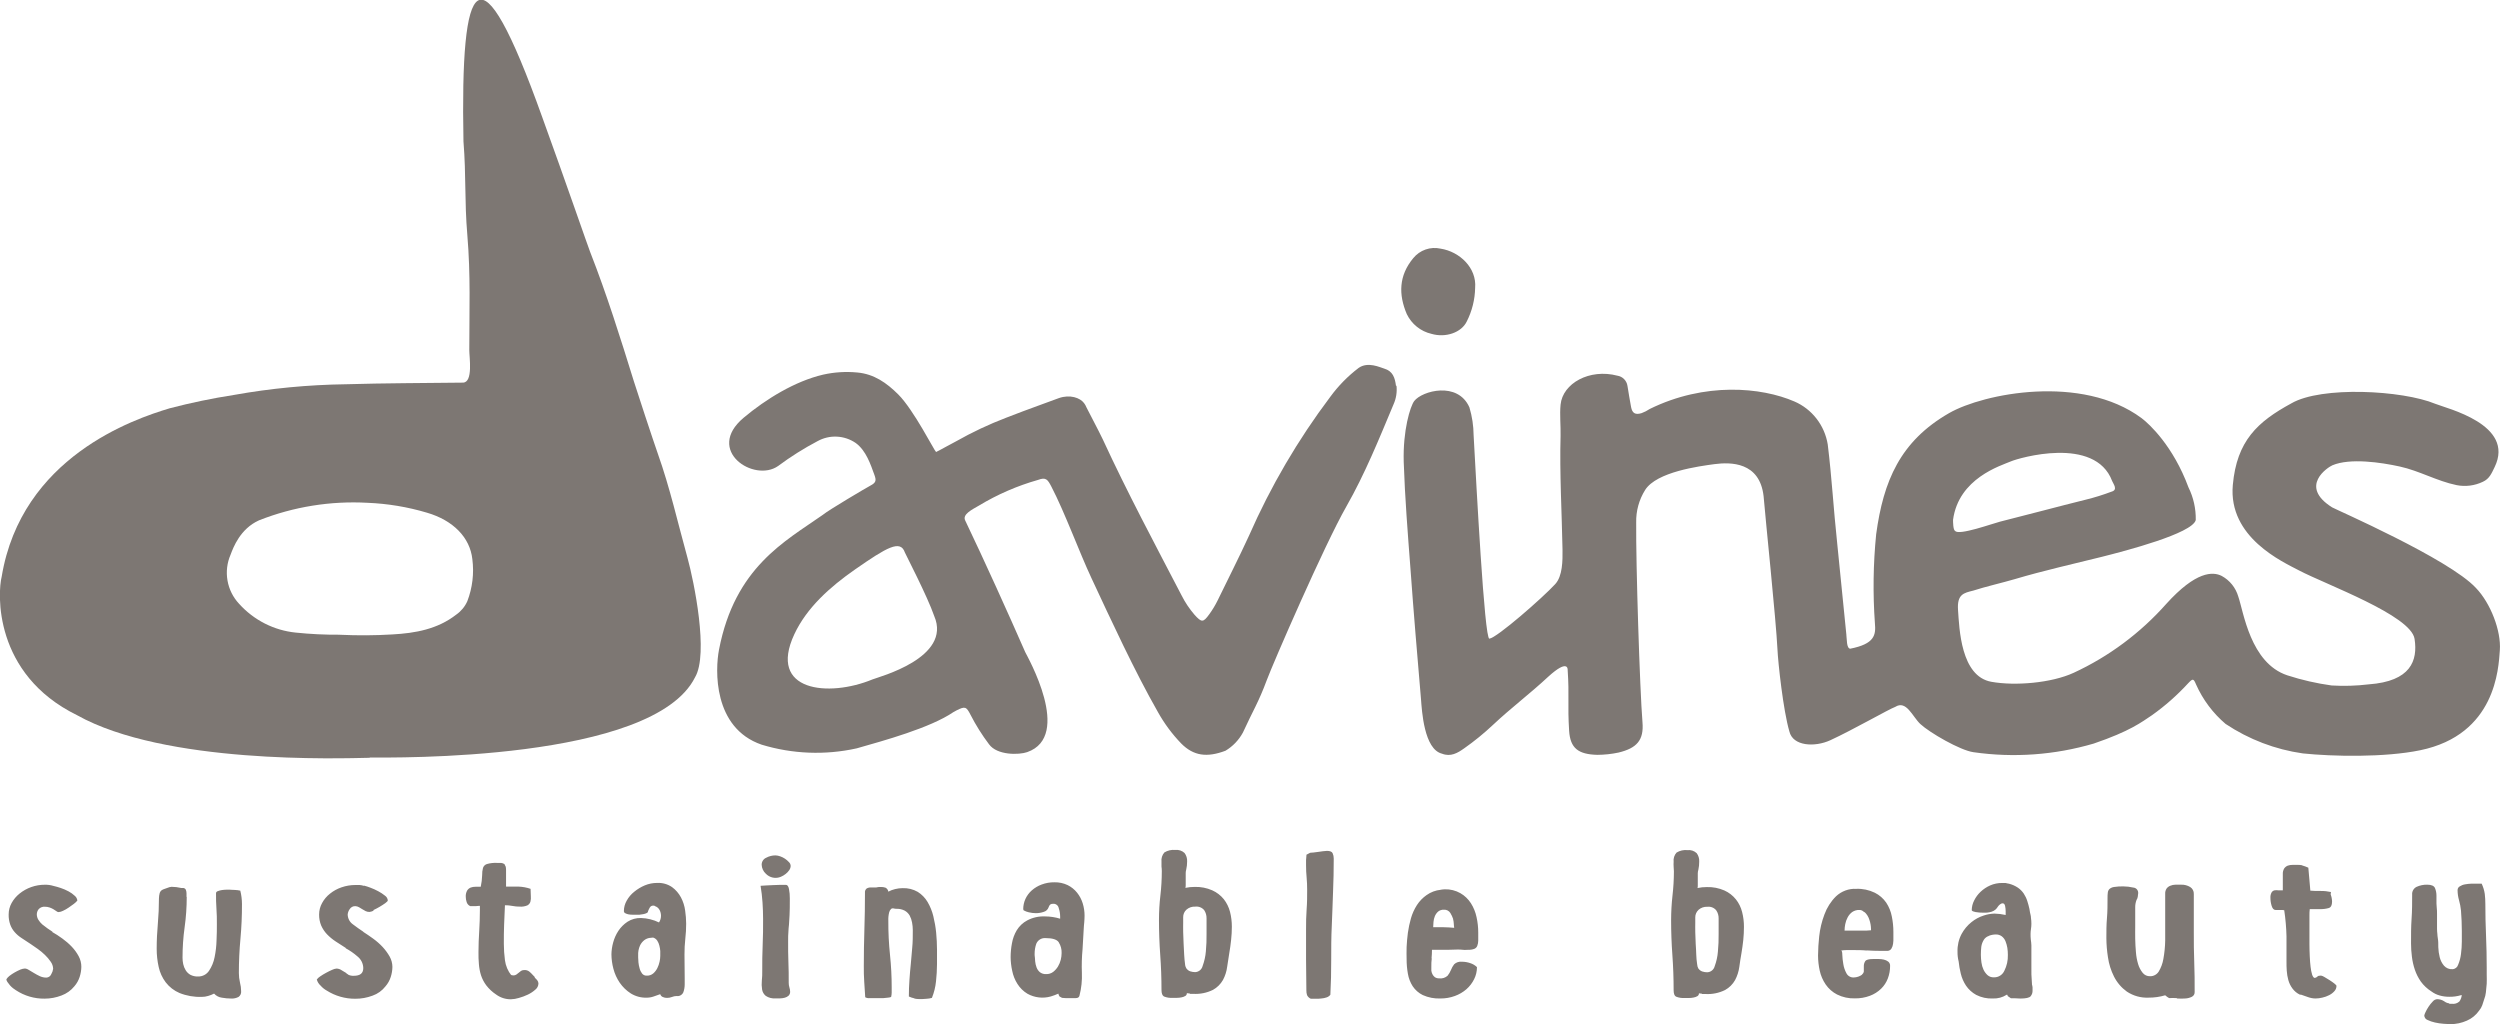
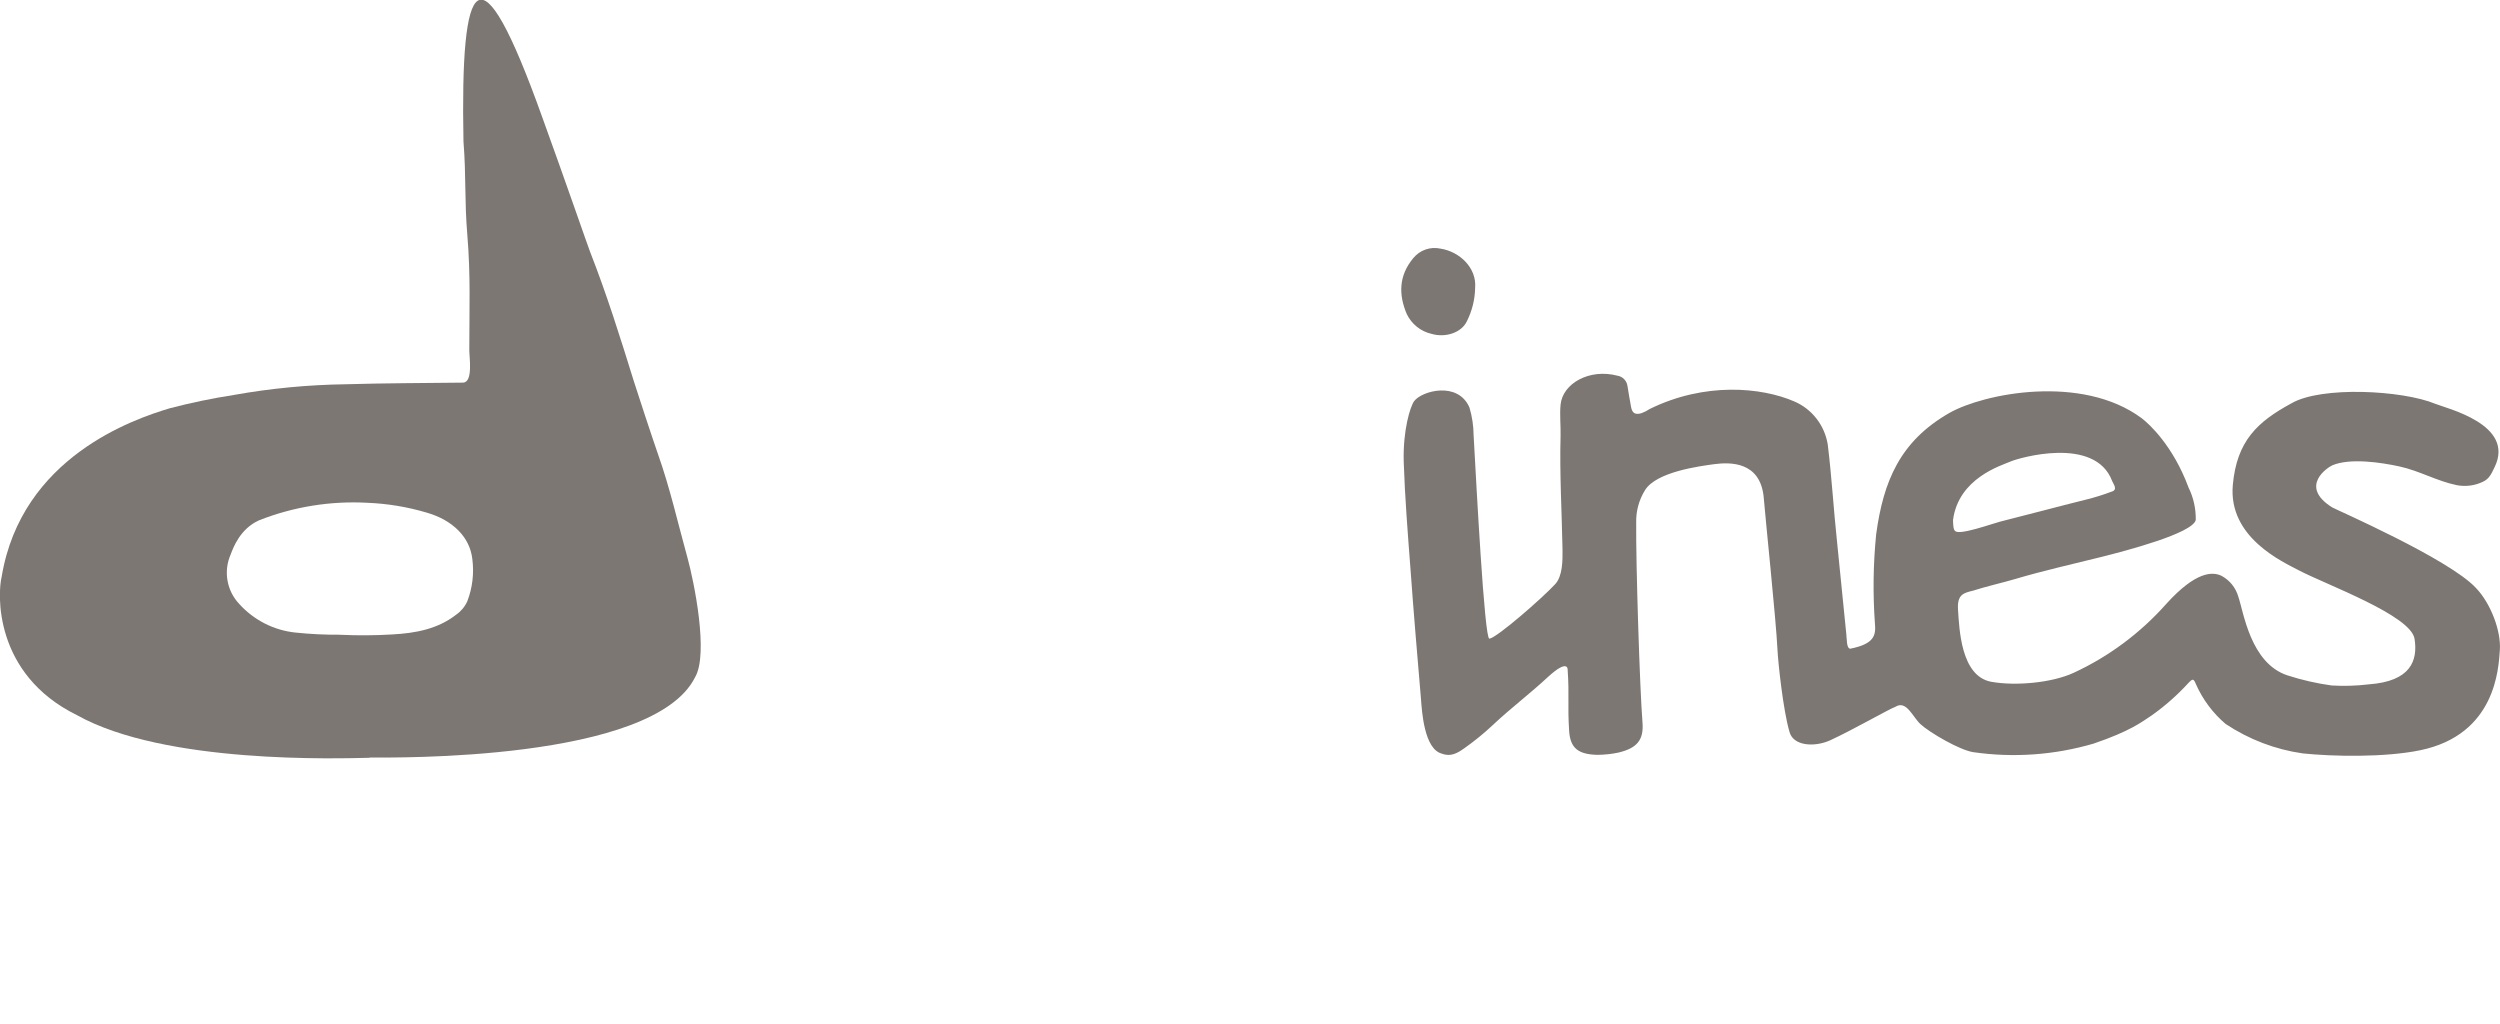
<svg xmlns="http://www.w3.org/2000/svg" width="166" height="68" viewBox="0 0 166 68" fill="none">
  <g clip-path="url(#clip0_818_19)">
    <path d="M22.594 42.149C23.743 42.203 24.894 42.196 26.042 42.127C27.59 42.043 29.058 41.774 30.293 40.812C30.615 40.588 30.871 40.279 31.032 39.917C31.372 39.029 31.486 38.069 31.363 37.124C31.206 35.692 30.094 34.553 28.354 34.044C27.07 33.661 25.744 33.44 24.407 33.386C21.953 33.25 19.498 33.645 17.207 34.546C15.945 35.109 15.488 36.357 15.31 36.831C15.076 37.37 15.005 37.967 15.106 38.547C15.207 39.127 15.474 39.664 15.875 40.091C16.852 41.177 18.191 41.858 19.634 42.004C20.615 42.106 21.601 42.153 22.587 42.145M24.543 50.317C22.51 50.359 10.945 50.752 5.115 47.488C-0.464 44.751 -0.154 39.323 0.111 38.294C1.426 30.349 8.884 27.825 11.269 27.11C12.677 26.742 14.103 26.446 15.54 26.223C17.99 25.785 20.47 25.549 22.956 25.515C25.551 25.438 28.141 25.438 30.735 25.406C31.433 25.406 31.157 23.691 31.161 23.249C31.161 20.583 31.255 18.277 31.032 15.622C30.833 13.253 30.962 11.754 30.774 9.384C30.561 -1.637 31.802 -3.971 36.004 7.779C37.573 12.107 39.03 16.333 39.18 16.715C40.289 19.543 41.192 22.429 42.088 25.317C42.242 25.82 43.375 29.26 43.678 30.119C44.487 32.393 45.01 34.734 45.652 37.05C46.081 38.606 47.067 43.414 46.154 44.967C43.364 50.582 26.011 50.299 24.553 50.299" fill="#7D7773" />
    <path d="M133.542 30.628C132.844 30.925 130.055 31.753 129.682 34.518C129.682 34.628 129.682 35.2 129.821 35.25C130.048 35.582 132.325 34.758 132.802 34.638C134.668 34.172 136.638 33.638 138.51 33.174C139.084 33.033 139.648 32.857 140.201 32.648C140.658 32.524 140.32 32.131 140.247 31.94C139.106 28.91 134.016 30.423 133.542 30.628ZM122.6 42.191C122.639 42.431 122.6 43.036 122.848 43.075C124.473 42.757 124.567 42.17 124.494 41.388C124.353 39.419 124.381 37.441 124.577 35.476C125.058 31.94 126.167 29.299 129.424 27.428C131.715 26.117 138.231 24.826 142.196 27.761C142.726 28.157 144.305 29.631 145.313 32.358C145.646 33.032 145.813 33.778 145.798 34.532C145.571 35.42 141.146 36.576 139.556 36.975C137.628 37.456 135.686 37.888 133.782 38.454C133.019 38.68 131.795 38.963 131.021 39.217C130.4 39.373 129.94 39.451 130.013 40.504C130.1 41.724 130.191 44.907 132.224 45.271C133.807 45.557 136.223 45.352 137.694 44.673C140.028 43.593 142.118 42.038 143.834 40.105C145.811 37.916 146.938 37.941 147.527 38.245C147.789 38.388 148.021 38.582 148.209 38.816C148.397 39.05 148.537 39.32 148.622 39.61C148.97 40.603 149.417 44.03 151.882 44.843C152.839 45.153 153.822 45.378 154.818 45.515C155.64 45.565 156.465 45.54 157.283 45.441C160.072 45.239 160.55 43.871 160.327 42.421C160.086 40.855 154.448 38.818 152.656 37.877C151.568 37.304 147.945 35.685 148.259 32.202C148.524 29.274 149.891 28.008 152.15 26.781C154.141 25.625 159.518 25.908 161.704 26.813C162.457 27.124 167.021 28.182 165.644 31.014C165.442 31.431 165.295 31.795 164.863 31.99C164.32 32.251 163.709 32.329 163.12 32.213C161.795 31.937 160.658 31.265 159.337 30.975C158.095 30.703 156.049 30.399 154.873 30.894C154.591 31.014 152.611 32.273 154.849 33.687C155.041 33.811 162.618 37.11 164.403 39.041C165.372 40.045 166.087 41.894 165.989 43.185C165.902 44.362 165.731 48.779 160.696 49.818C158.325 50.306 154.873 50.232 152.91 50.027C151.078 49.768 149.325 49.098 147.778 48.068C146.939 47.355 146.27 46.459 145.818 45.448C145.651 45.048 145.606 45.041 145.299 45.363C144.575 46.153 143.771 46.864 142.9 47.484C142.203 47.948 141.45 48.545 139.023 49.373C136.429 50.134 133.705 50.33 131.031 49.945C130.156 49.822 128.134 48.655 127.51 48.075C126.983 47.58 126.586 46.47 125.846 46.936C125.456 47.071 123.015 48.471 121.537 49.15C120.491 49.631 119.044 49.546 118.814 48.566C118.406 47.173 118.064 44.019 118.022 43.096C117.932 41.205 117.224 34.44 117.102 32.941C116.84 30.664 114.922 30.678 113.838 30.819C112.841 30.954 110.003 31.325 109.239 32.531C108.832 33.178 108.625 33.934 108.643 34.702C108.618 37.403 108.883 45.77 109.061 47.965C109.159 49.143 108.688 49.677 107.471 49.97C107.006 50.069 106.531 50.119 106.056 50.122C104.804 50.087 104.264 49.691 104.19 48.524C104.079 46.756 104.211 46.233 104.093 44.479C104.093 44.422 104.11 43.747 102.806 44.931C101.61 46.049 100.32 47.014 99.131 48.135C98.531 48.699 97.893 49.219 97.22 49.691C96.784 50.002 96.324 50.271 95.749 50.044C94.556 49.755 94.413 47.191 94.354 46.42C94.107 43.517 93.866 40.699 93.657 37.792C93.479 35.444 93.284 33.026 93.207 30.671C93.148 28.578 93.636 26.99 93.904 26.629C94.424 25.95 96.798 25.3 97.569 27.05C97.749 27.65 97.842 28.273 97.848 28.899C98.029 32.142 98.566 42.439 98.894 42.407C99.386 42.361 102.457 39.67 103.266 38.786C103.758 38.252 103.761 37.223 103.751 36.495C103.706 34.062 103.552 31.382 103.622 28.952C103.639 28.295 103.556 27.52 103.622 26.87C103.761 25.455 105.543 24.458 107.398 24.946C107.566 24.972 107.721 25.052 107.84 25.173C107.96 25.295 108.039 25.452 108.064 25.622C108.144 26.095 108.214 26.576 108.305 27.036C108.385 27.443 108.587 27.559 109.002 27.432C109.192 27.362 109.374 27.27 109.542 27.156C113.2 25.356 116.962 25.71 119.148 26.658C119.724 26.906 120.229 27.298 120.616 27.797C121.003 28.295 121.26 28.885 121.362 29.511C121.641 31.792 121.736 33.705 121.994 36.116C122.063 36.77 122.593 42.103 122.6 42.159" fill="#7D7773" />
    <path d="M97.949 19.112C97.935 19.892 97.744 20.657 97.391 21.35C97.042 22.078 95.996 22.446 95.048 22.167C94.695 22.086 94.365 21.926 94.081 21.698C93.797 21.471 93.568 21.181 93.409 20.852C92.858 19.557 92.876 18.299 93.842 17.139C94.057 16.876 94.339 16.678 94.658 16.567C94.976 16.456 95.319 16.436 95.648 16.509C96.927 16.707 98.061 17.793 97.949 19.112Z" fill="#7D7773" />
-     <path d="M57.936 45.112C55.021 46.318 50.962 45.922 52.744 42.113C53.57 40.345 55.122 38.963 56.778 37.81C58.902 36.332 59.787 35.819 60.084 36.685C60.115 36.778 61.579 39.589 62.033 40.907C63.225 43.683 58.33 44.949 57.936 45.112ZM92.695 25.629C92.625 25.077 92.482 24.639 91.904 24.472C91.649 24.402 90.83 23.988 90.209 24.433C89.496 24.976 88.864 25.62 88.333 26.346C86.185 29.195 84.374 32.289 82.936 35.565C82.27 37.018 81.541 38.446 80.844 39.882C80.687 40.199 80.504 40.502 80.296 40.787C79.892 41.346 79.787 41.346 79.309 40.812C78.976 40.425 78.69 39.997 78.459 39.539C76.674 36.106 74.847 32.69 73.229 29.182C72.88 28.457 72.503 27.768 72.137 27.043C72.098 26.943 72.045 26.849 71.98 26.764C71.715 26.41 71.046 26.177 70.307 26.435C69.752 26.651 68.33 27.142 66.82 27.733C65.669 28.172 64.553 28.698 63.48 29.306C63.131 29.479 62.549 29.822 62.155 30.013C62.054 29.96 60.676 27.22 59.641 26.187C58.87 25.42 58.033 24.833 56.928 24.734C56.169 24.661 55.403 24.708 54.658 24.875C52.8 25.307 50.858 26.495 49.376 27.74C46.792 29.914 50.073 32.068 51.67 30.94C52.499 30.323 53.373 29.773 54.285 29.292C54.678 29.075 55.121 28.971 55.567 28.993C56.014 29.014 56.446 29.159 56.816 29.412C57.514 29.918 57.814 30.858 58.061 31.534C58.19 31.887 58.183 32.043 57.8 32.241C57.552 32.372 55.035 33.853 54.62 34.196C52.137 35.94 48.794 37.658 47.741 43.146C47.489 44.447 47.329 48.333 50.575 49.447C52.623 50.07 54.794 50.154 56.883 49.691C58.661 49.185 61.764 48.337 63.309 47.283C63.379 47.24 63.448 47.202 63.522 47.166C64.079 46.887 64.163 46.915 64.442 47.46C64.795 48.149 65.207 48.806 65.673 49.422C66.217 50.165 67.667 50.129 68.204 49.942C71.248 48.881 68.204 43.577 68.075 43.301C66.98 40.798 65.342 37.177 64.086 34.553C63.895 34.154 64.526 33.846 65.003 33.57C66.231 32.829 67.55 32.256 68.926 31.866C69.453 31.665 69.567 31.841 69.812 32.312C70.704 34.026 71.653 36.636 72.472 38.386C73.783 41.194 75.338 44.567 76.883 47.276C77.306 48.036 77.825 48.737 78.427 49.362C79.254 50.2 80.146 50.31 81.37 49.85C81.856 49.561 82.255 49.144 82.528 48.644C83.173 47.23 83.574 46.622 84.114 45.161C84.505 44.1 87.95 36.162 89.393 33.641C90.638 31.456 91.569 29.147 92.531 26.849C92.707 26.458 92.774 26.027 92.726 25.6" fill="#7D7773" />
-     <path d="M162.639 66.624C162.512 66.611 162.391 66.562 162.29 66.483C162.153 66.393 161.993 66.346 161.83 66.345C161.772 66.349 161.716 66.364 161.665 66.391C161.614 66.418 161.569 66.455 161.533 66.501C161.428 66.609 161.333 66.727 161.251 66.854C161.172 66.972 161.104 67.096 161.045 67.226C161.013 67.29 160.989 67.357 160.972 67.427C160.974 67.493 160.996 67.556 161.034 67.609C161.072 67.662 161.124 67.702 161.185 67.724C161.343 67.8 161.509 67.857 161.68 67.894C161.868 67.936 162.059 67.965 162.252 67.979C162.444 67.996 162.6 68.004 162.691 68.004C163.074 68.007 163.453 67.927 163.803 67.77C164.13 67.628 164.411 67.396 164.616 67.102C164.704 66.997 164.774 66.877 164.821 66.748C164.856 66.628 164.902 66.497 164.95 66.352C165.007 66.207 165.045 66.055 165.062 65.9C165.086 65.712 165.104 65.518 165.118 65.316C165.132 65.115 165.118 64.917 165.118 64.719V64.255C165.118 63.548 165.103 62.841 165.073 62.134C165.042 61.427 165.027 60.719 165.027 60.012C165.027 59.794 165.014 59.575 164.989 59.358C164.955 59.121 164.885 58.891 164.783 58.676H164.434H164.086C163.948 58.682 163.81 58.697 163.674 58.722C163.55 58.742 163.432 58.788 163.326 58.856C163.282 58.881 163.246 58.916 163.221 58.96C163.196 59.004 163.183 59.053 163.183 59.103C163.184 59.327 163.215 59.55 163.277 59.765C163.341 59.99 163.385 60.221 163.409 60.454C163.444 60.91 163.465 61.363 163.465 61.805V62.512C163.464 62.792 163.446 63.072 163.409 63.35C163.38 63.594 163.316 63.832 163.221 64.057C163.197 64.14 163.148 64.213 163.081 64.266C163.014 64.319 162.933 64.35 162.848 64.354C162.742 64.362 162.636 64.345 162.537 64.305C162.439 64.264 162.351 64.201 162.28 64.121C162.144 63.959 162.048 63.768 161.997 63.562C161.942 63.344 161.91 63.12 161.903 62.894C161.903 62.664 161.903 62.48 161.875 62.332C161.847 62.183 161.851 62.109 161.84 61.999C161.826 61.889 161.819 61.778 161.819 61.667C161.819 61.511 161.819 61.356 161.819 61.2C161.819 61.045 161.819 60.889 161.819 60.734C161.819 60.567 161.819 60.405 161.798 60.242C161.778 60.079 161.781 59.92 161.781 59.754V59.475C161.782 59.304 161.75 59.135 161.687 58.976C161.624 58.821 161.45 58.743 161.164 58.743C160.924 58.738 160.686 58.786 160.467 58.884C160.369 58.93 160.288 59.005 160.234 59.099C160.18 59.194 160.157 59.303 160.167 59.411C160.167 59.952 160.167 60.472 160.128 61.02C160.09 61.568 160.093 62.081 160.093 62.643C160.094 62.934 160.112 63.224 160.149 63.513C160.184 63.809 160.249 64.101 160.344 64.383C160.439 64.666 160.574 64.934 160.745 65.178C160.935 65.438 161.172 65.659 161.443 65.829C161.609 65.954 161.797 66.047 161.997 66.101C162.201 66.158 162.41 66.186 162.621 66.186C162.893 66.192 163.163 66.155 163.423 66.076H163.462C163.446 66.228 163.392 66.373 163.305 66.497C163.238 66.558 163.159 66.603 163.074 66.63C162.988 66.656 162.898 66.664 162.81 66.653H162.715H162.621L162.639 66.624ZM152.876 57.456C152.783 57.437 152.688 57.427 152.593 57.428H152.231C152.119 57.425 152.008 57.443 151.903 57.48C151.809 57.518 151.728 57.584 151.669 57.668C151.603 57.782 151.571 57.914 151.579 58.046C151.579 58.223 151.579 58.4 151.579 58.577C151.579 58.753 151.579 58.93 151.579 59.118C151.482 59.123 151.386 59.123 151.289 59.118C151.203 59.105 151.115 59.105 151.028 59.118C150.988 59.126 150.949 59.143 150.916 59.168C150.882 59.192 150.854 59.223 150.833 59.259C150.775 59.367 150.748 59.49 150.756 59.613C150.756 59.797 150.784 59.981 150.84 60.157C150.895 60.334 150.983 60.422 151.094 60.422C151.15 60.426 151.206 60.426 151.262 60.422H151.429H151.551C151.592 60.423 151.633 60.429 151.673 60.44C151.759 61.014 151.809 61.593 151.823 62.173C151.823 62.745 151.823 63.308 151.823 63.856C151.823 64.043 151.823 64.241 151.84 64.453C151.854 64.664 151.889 64.873 151.945 65.076C152.001 65.278 152.093 65.467 152.217 65.634C152.347 65.813 152.52 65.955 152.719 66.048H152.796C152.932 66.101 153.089 66.154 153.263 66.211C153.419 66.267 153.582 66.297 153.748 66.299C153.899 66.298 154.05 66.279 154.197 66.243C154.356 66.209 154.509 66.154 154.654 66.08C154.786 66.015 154.904 65.925 155.003 65.815C155.093 65.72 155.143 65.593 155.142 65.461C155.142 65.433 155.097 65.38 155.003 65.306C154.909 65.231 154.804 65.161 154.686 65.083C154.567 65.005 154.452 64.934 154.337 64.871C154.269 64.826 154.193 64.795 154.114 64.779C153.988 64.779 153.911 64.8 153.88 64.842C153.832 64.891 153.77 64.923 153.702 64.934C153.629 64.934 153.57 64.849 153.524 64.715C153.475 64.548 153.441 64.376 153.423 64.202C153.399 63.997 153.378 63.76 153.368 63.495C153.357 63.23 153.347 62.965 153.347 62.689V60.794C153.347 60.652 153.347 60.511 153.368 60.366H154.065C154.254 60.37 154.443 60.346 154.626 60.295C154.776 60.249 154.849 60.108 154.849 59.867C154.846 59.703 154.814 59.54 154.755 59.386L154.776 59.231C154.555 59.181 154.329 59.157 154.103 59.16C153.871 59.167 153.638 59.16 153.406 59.139C153.378 58.881 153.357 58.623 153.34 58.368C153.322 58.113 153.298 57.866 153.273 57.615C153.135 57.551 152.992 57.499 152.845 57.459M144.557 66.299C144.74 66.312 144.924 66.312 145.107 66.299C145.26 66.291 145.41 66.251 145.547 66.183C145.605 66.152 145.653 66.105 145.685 66.047C145.716 65.99 145.73 65.923 145.725 65.857C145.725 65.196 145.725 64.535 145.697 63.877C145.669 63.219 145.669 62.558 145.669 61.897V60.437C145.669 60.26 145.669 60.083 145.669 59.906C145.669 59.729 145.669 59.553 145.669 59.362C145.673 59.27 145.654 59.178 145.611 59.096C145.569 59.015 145.506 58.947 145.428 58.898C145.247 58.789 145.039 58.735 144.829 58.743C144.706 58.743 144.581 58.743 144.455 58.743C144.336 58.743 144.217 58.767 144.107 58.814C144.01 58.851 143.926 58.914 143.863 58.997C143.794 59.102 143.761 59.226 143.769 59.351V60.953C143.769 61.48 143.769 61.982 143.769 62.452C143.762 62.864 143.721 63.274 143.647 63.679C143.598 63.973 143.493 64.255 143.34 64.51C143.278 64.609 143.191 64.689 143.089 64.744C142.987 64.799 142.873 64.825 142.757 64.821C142.665 64.824 142.573 64.805 142.489 64.766C142.405 64.726 142.331 64.668 142.273 64.595C142.137 64.425 142.035 64.231 141.973 64.022C141.895 63.764 141.846 63.499 141.826 63.23C141.799 62.933 141.785 62.639 141.778 62.342C141.771 62.045 141.778 61.77 141.778 61.511C141.778 61.253 141.778 61.034 141.778 60.861C141.778 60.688 141.778 60.472 141.778 60.253C141.775 60.084 141.805 59.916 141.865 59.758C141.909 59.693 141.938 59.62 141.948 59.542C141.963 59.465 141.973 59.387 141.976 59.309C141.979 59.262 141.973 59.216 141.958 59.172C141.943 59.128 141.92 59.087 141.889 59.052C141.859 59.017 141.822 58.989 141.781 58.969C141.739 58.948 141.694 58.937 141.649 58.934C141.431 58.883 141.209 58.857 140.986 58.856C140.783 58.852 140.58 58.865 140.379 58.895C140.265 58.908 140.157 58.955 140.069 59.029C140.006 59.094 139.966 59.179 139.958 59.27C139.944 59.387 139.938 59.505 139.94 59.623C139.94 60.069 139.94 60.514 139.902 60.96C139.863 61.405 139.863 61.851 139.863 62.297C139.867 62.721 139.902 63.144 139.968 63.562C140.031 64.009 140.167 64.441 140.369 64.842C140.569 65.239 140.861 65.581 141.22 65.84C141.648 66.126 142.154 66.267 142.667 66.243C143.04 66.246 143.411 66.193 143.769 66.087C143.848 66.16 143.936 66.223 144.03 66.274C144.195 66.264 144.36 66.264 144.525 66.274M132.071 62.134C132.214 62.078 132.367 62.05 132.52 62.049C132.664 62.044 132.805 62.087 132.921 62.173C133.029 62.258 133.113 62.37 133.165 62.498C133.221 62.638 133.262 62.784 133.287 62.933C133.311 63.087 133.323 63.243 133.322 63.4C133.334 63.768 133.254 64.133 133.089 64.46C133.028 64.595 132.929 64.708 132.805 64.785C132.681 64.863 132.537 64.901 132.391 64.895C132.237 64.903 132.086 64.85 131.969 64.747C131.861 64.647 131.772 64.527 131.708 64.393C131.637 64.242 131.59 64.079 131.568 63.912C131.544 63.747 131.532 63.581 131.53 63.414V63.368C131.53 63.199 131.54 63.03 131.558 62.862C131.582 62.693 131.643 62.531 131.736 62.388C131.812 62.274 131.924 62.19 132.053 62.148M131.147 60.557C131.335 60.59 131.527 60.605 131.718 60.603C131.895 60.611 132.072 60.59 132.241 60.539C132.337 60.509 132.426 60.459 132.503 60.394C132.565 60.338 132.617 60.272 132.66 60.2C132.719 60.113 132.799 60.043 132.893 59.998H132.876C132.906 59.986 132.938 59.98 132.97 59.98C133.057 59.98 133.113 60.037 133.138 60.154C133.163 60.27 133.176 60.388 133.176 60.507V60.755C132.93 60.699 132.679 60.668 132.426 60.663C132.182 60.67 131.94 60.715 131.708 60.794C131.417 60.888 131.145 61.036 130.906 61.229C130.638 61.443 130.415 61.71 130.25 62.014C130.059 62.376 129.965 62.784 129.979 63.195C129.975 63.414 130.001 63.633 130.055 63.845C130.083 64.115 130.129 64.382 130.195 64.644C130.263 64.931 130.381 65.203 130.543 65.447C130.717 65.702 130.948 65.911 131.216 66.059C131.56 66.235 131.944 66.318 132.329 66.299C132.651 66.313 132.97 66.227 133.242 66.052V66.084C133.243 66.077 133.245 66.071 133.249 66.065C133.252 66.059 133.257 66.055 133.263 66.052H133.242V66.034C133.257 66.035 133.27 66.041 133.28 66.052L133.319 66.144L133.525 66.285C133.584 66.285 133.671 66.285 133.786 66.285C133.901 66.285 134.02 66.303 134.159 66.303C134.508 66.303 134.745 66.253 134.832 66.154C134.921 66.048 134.967 65.912 134.961 65.772C134.966 65.703 134.966 65.633 134.961 65.564C134.961 65.496 134.937 65.433 134.923 65.369V65.337C134.886 64.914 134.873 64.489 134.884 64.064C134.884 63.651 134.884 63.219 134.884 62.774C134.884 62.639 134.86 62.512 134.846 62.392C134.832 62.272 134.829 62.148 134.829 62.014C134.83 61.905 134.839 61.796 134.856 61.688C134.875 61.571 134.884 61.453 134.884 61.335C134.884 61.205 134.875 61.075 134.856 60.946C134.856 60.822 134.815 60.698 134.79 60.575L134.755 60.355C134.717 60.178 134.668 60.002 134.612 59.828C134.558 59.654 134.479 59.489 134.379 59.337C134.274 59.181 134.142 59.047 133.988 58.941C133.805 58.819 133.602 58.729 133.389 58.676H133.409C133.322 58.676 133.242 58.64 133.165 58.63C133.091 58.624 133.017 58.624 132.942 58.63C132.669 58.627 132.398 58.682 132.147 58.792C131.914 58.895 131.699 59.037 131.513 59.213C131.336 59.378 131.19 59.574 131.084 59.793C130.981 59.99 130.926 60.21 130.923 60.433C130.923 60.483 131.007 60.525 131.174 60.557M123.804 60.557C123.958 60.7 124.072 60.883 124.131 61.087C124.196 61.277 124.232 61.477 124.236 61.678V61.77L123.946 61.791C123.852 61.791 123.755 61.791 123.657 61.791C123.493 61.791 123.333 61.791 123.179 61.791H122.702H122.479C122.48 61.647 122.495 61.504 122.524 61.363C122.554 61.206 122.608 61.054 122.684 60.914C122.756 60.775 122.859 60.654 122.984 60.56C123.127 60.463 123.297 60.414 123.469 60.422C123.535 60.419 123.6 60.435 123.657 60.468C123.708 60.501 123.757 60.538 123.804 60.578V60.557ZM123.936 63.106C124.245 63.127 124.562 63.138 124.888 63.138H125.338C125.388 63.135 125.437 63.12 125.481 63.095C125.525 63.069 125.562 63.033 125.589 62.989C125.649 62.891 125.687 62.779 125.7 62.664C125.72 62.53 125.727 62.394 125.721 62.258C125.721 62.12 125.721 61.992 125.721 61.879C125.721 61.535 125.686 61.191 125.617 60.854C125.555 60.525 125.428 60.212 125.244 59.934C125.05 59.654 124.79 59.428 124.487 59.277C124.103 59.091 123.681 59.002 123.256 59.019C123.01 59.006 122.765 59.044 122.533 59.13C122.302 59.215 122.09 59.347 121.91 59.517C121.569 59.855 121.307 60.266 121.143 60.719C120.965 61.189 120.847 61.68 120.794 62.18C120.748 62.6 120.722 63.023 120.718 63.446C120.719 63.783 120.756 64.12 120.829 64.45C120.901 64.778 121.035 65.089 121.223 65.366C121.417 65.648 121.677 65.878 121.98 66.034C122.348 66.217 122.755 66.305 123.165 66.292C123.507 66.298 123.846 66.24 124.166 66.119C124.441 66.016 124.693 65.857 124.905 65.652C125.102 65.461 125.254 65.228 125.352 64.97C125.454 64.703 125.505 64.418 125.502 64.132C125.505 64.079 125.496 64.025 125.474 63.977C125.453 63.928 125.421 63.885 125.38 63.852C125.293 63.787 125.195 63.742 125.09 63.718C124.976 63.693 124.859 63.68 124.741 63.679H124.375C124.089 63.679 123.915 63.728 123.852 63.821C123.785 63.925 123.752 64.049 123.758 64.174V64.28C123.764 64.358 123.764 64.436 123.758 64.513C123.741 64.595 123.693 64.667 123.626 64.715H123.647C123.488 64.831 123.298 64.897 123.103 64.903C123.001 64.911 122.9 64.889 122.81 64.839C122.721 64.79 122.648 64.715 122.601 64.623C122.498 64.432 122.428 64.224 122.395 64.008C122.359 63.806 122.337 63.601 122.329 63.396C122.329 63.209 122.294 63.117 122.245 63.117C122.368 63.096 122.493 63.085 122.618 63.085H123.012C123.333 63.085 123.654 63.085 123.964 63.117M112.782 60.412C112.945 60.27 113.156 60.197 113.371 60.21C113.48 60.197 113.591 60.211 113.693 60.252C113.796 60.292 113.886 60.358 113.957 60.444C114.066 60.603 114.122 60.794 114.117 60.988C114.117 61.257 114.117 61.596 114.117 62.007C114.123 62.401 114.106 62.795 114.069 63.188C114.043 63.519 113.971 63.845 113.856 64.156C113.827 64.269 113.764 64.369 113.674 64.441C113.585 64.514 113.475 64.555 113.361 64.559C113.249 64.56 113.139 64.542 113.033 64.507C112.929 64.473 112.839 64.404 112.778 64.312V64.33C112.725 64.231 112.694 64.121 112.688 64.008C112.658 63.808 112.639 63.606 112.632 63.403C112.632 63.17 112.604 62.922 112.594 62.657C112.583 62.392 112.573 62.141 112.566 61.897C112.559 61.653 112.566 61.444 112.566 61.267V60.914C112.564 60.82 112.583 60.727 112.62 60.641C112.658 60.555 112.713 60.478 112.782 60.415M113.023 66.002H113.239C113.69 66.029 114.14 65.937 114.546 65.737C114.823 65.584 115.052 65.357 115.209 65.079C115.354 64.805 115.45 64.507 115.491 64.199C115.533 63.881 115.582 63.58 115.631 63.301C115.679 63.021 115.721 62.717 115.753 62.42C115.783 62.129 115.798 61.836 115.798 61.543C115.8 61.211 115.759 60.879 115.676 60.557C115.6 60.251 115.46 59.965 115.265 59.719C115.059 59.464 114.798 59.261 114.501 59.128C114.133 58.967 113.734 58.889 113.333 58.902C113.125 58.9 112.919 58.922 112.716 58.966C112.729 58.911 112.735 58.855 112.733 58.799V57.979C112.735 57.902 112.748 57.826 112.771 57.753C112.811 57.574 112.829 57.391 112.827 57.208C112.839 57.008 112.779 56.81 112.66 56.65C112.577 56.573 112.48 56.515 112.373 56.48C112.267 56.446 112.154 56.435 112.043 56.448C111.792 56.422 111.54 56.479 111.324 56.611C111.25 56.693 111.193 56.79 111.16 56.896C111.126 57.003 111.115 57.115 111.129 57.226C111.122 57.332 111.122 57.438 111.129 57.544C111.141 57.65 111.146 57.756 111.147 57.862C111.146 58.4 111.115 58.937 111.053 59.471C110.993 60.01 110.963 60.552 110.962 61.094C110.962 61.872 110.99 62.647 111.046 63.417C111.101 64.188 111.129 64.963 111.129 65.74C111.129 65.976 111.182 66.121 111.286 66.175C111.473 66.251 111.675 66.282 111.875 66.267H112.147C112.25 66.268 112.353 66.257 112.454 66.236C112.544 66.221 112.63 66.19 112.709 66.144C112.741 66.125 112.767 66.097 112.785 66.064C112.803 66.031 112.812 65.994 112.81 65.956L113.005 65.981M96.485 61.031C96.51 61.122 96.525 61.215 96.53 61.31C96.53 61.402 96.548 61.501 96.558 61.607C96.325 61.586 96.087 61.572 95.861 61.568H95.163C95.164 61.45 95.171 61.332 95.184 61.215C95.195 61.083 95.225 60.954 95.275 60.833C95.324 60.716 95.398 60.612 95.491 60.529C95.6 60.441 95.736 60.397 95.875 60.405C95.959 60.398 96.044 60.415 96.119 60.454C96.195 60.492 96.259 60.551 96.304 60.624C96.382 60.75 96.445 60.886 96.492 61.027L96.485 61.031ZM95.055 63.633C95.073 63.442 95.083 63.251 95.083 63.067C95.158 63.072 95.232 63.072 95.306 63.067H95.533C95.742 63.067 95.948 63.067 96.15 63.067C96.352 63.067 96.555 63.05 96.764 63.05C96.903 63.05 97.025 63.05 97.14 63.067C97.255 63.085 97.371 63.067 97.489 63.067C97.627 63.073 97.764 63.052 97.894 63.004C97.937 62.986 97.977 62.96 98.011 62.927C98.044 62.893 98.071 62.853 98.089 62.809C98.132 62.697 98.155 62.577 98.155 62.456C98.155 62.311 98.155 62.134 98.155 61.925C98.156 61.58 98.118 61.236 98.043 60.9C97.975 60.572 97.849 60.259 97.67 59.977C97.494 59.701 97.255 59.471 96.973 59.309C96.654 59.127 96.293 59.037 95.927 59.05C95.832 59.054 95.738 59.065 95.645 59.082H95.666C95.326 59.115 95 59.237 94.721 59.436C94.47 59.612 94.254 59.835 94.086 60.094C93.913 60.364 93.779 60.658 93.689 60.967C93.598 61.286 93.529 61.611 93.483 61.939C93.441 62.265 93.413 62.579 93.399 62.88C93.385 63.181 93.399 63.449 93.399 63.686C93.398 64.01 93.426 64.333 93.483 64.651C93.532 64.947 93.64 65.23 93.8 65.482C93.969 65.736 94.201 65.94 94.473 66.073C94.84 66.238 95.24 66.315 95.641 66.299C95.969 66.302 96.295 66.246 96.603 66.133C96.884 66.032 97.144 65.88 97.371 65.684C97.583 65.498 97.757 65.27 97.883 65.016C98.007 64.768 98.071 64.494 98.071 64.216C97.943 64.094 97.79 64.004 97.622 63.951C97.448 63.891 97.265 63.86 97.081 63.859C96.987 63.847 96.89 63.856 96.799 63.885C96.708 63.914 96.625 63.963 96.555 64.029C96.466 64.145 96.395 64.274 96.342 64.411C96.286 64.547 96.211 64.675 96.119 64.789C96.044 64.857 95.956 64.907 95.86 64.937C95.765 64.967 95.664 64.976 95.564 64.963C95.462 64.967 95.361 64.94 95.275 64.885C95.21 64.835 95.156 64.771 95.118 64.697C95.079 64.622 95.053 64.541 95.041 64.457C95.036 64.371 95.036 64.285 95.041 64.199C95.041 64.015 95.041 63.824 95.069 63.633M86.75 56.752C86.75 56.865 86.726 56.982 86.722 57.106C86.719 57.229 86.722 57.343 86.722 57.459C86.721 57.73 86.734 58 86.76 58.269C86.785 58.538 86.795 58.806 86.795 59.075C86.795 59.51 86.795 59.945 86.76 60.38C86.726 60.815 86.722 61.25 86.722 61.688C86.722 62.371 86.722 63.05 86.722 63.721C86.722 64.393 86.743 65.072 86.743 65.758C86.74 65.866 86.755 65.974 86.788 66.076C86.84 66.186 86.929 66.271 87.039 66.317C87.156 66.311 87.272 66.311 87.388 66.317C87.51 66.317 87.632 66.317 87.737 66.299C87.856 66.291 87.973 66.267 88.085 66.228C88.185 66.196 88.272 66.135 88.336 66.052C88.376 65.283 88.395 64.519 88.392 63.76C88.392 62.997 88.392 62.229 88.431 61.451C88.469 60.673 88.483 59.966 88.514 59.231C88.546 58.495 88.56 57.753 88.56 57.007C88.561 56.885 88.536 56.764 88.486 56.653C88.438 56.55 88.312 56.498 88.113 56.498C88.022 56.5 87.931 56.508 87.841 56.522L87.514 56.568L87.207 56.607C87.113 56.607 87.039 56.625 86.991 56.625L86.75 56.752ZM78.779 60.401C78.942 60.259 79.154 60.187 79.369 60.2C79.478 60.187 79.589 60.201 79.692 60.242C79.795 60.282 79.886 60.348 79.958 60.433C80.064 60.594 80.119 60.784 80.115 60.978C80.115 61.246 80.115 61.586 80.115 61.996C80.121 62.39 80.106 62.784 80.069 63.177C80.041 63.508 79.968 63.834 79.853 64.146C79.825 64.258 79.761 64.358 79.672 64.431C79.582 64.504 79.472 64.545 79.358 64.549C79.247 64.549 79.136 64.531 79.03 64.496C78.928 64.461 78.84 64.392 78.779 64.301V64.319C78.723 64.221 78.691 64.111 78.685 63.997C78.661 63.828 78.643 63.626 78.629 63.393C78.615 63.159 78.605 62.912 78.591 62.647C78.577 62.381 78.57 62.13 78.563 61.886C78.556 61.642 78.563 61.434 78.563 61.257V60.903C78.561 60.81 78.579 60.717 78.616 60.63C78.652 60.544 78.707 60.467 78.776 60.405M79.02 65.992H79.233C79.685 66.018 80.136 65.927 80.544 65.726C80.82 65.573 81.049 65.345 81.206 65.069C81.352 64.795 81.447 64.497 81.485 64.188C81.53 63.87 81.576 63.569 81.624 63.29C81.673 63.011 81.715 62.707 81.746 62.41C81.778 62.118 81.795 61.826 81.795 61.533C81.796 61.2 81.755 60.868 81.673 60.546C81.595 60.241 81.455 59.956 81.262 59.708C81.055 59.453 80.792 59.251 80.495 59.118C80.127 58.956 79.728 58.879 79.327 58.891C79.119 58.89 78.912 58.911 78.71 58.955C78.724 58.901 78.731 58.845 78.731 58.789V57.968C78.731 57.892 78.743 57.816 78.765 57.742C78.806 57.564 78.826 57.381 78.825 57.198C78.835 56.997 78.775 56.799 78.654 56.639C78.572 56.563 78.475 56.505 78.369 56.47C78.263 56.435 78.151 56.424 78.04 56.437C77.788 56.411 77.535 56.468 77.318 56.6C77.244 56.682 77.188 56.78 77.155 56.886C77.121 56.992 77.11 57.105 77.123 57.215C77.118 57.321 77.118 57.428 77.123 57.533C77.138 57.639 77.144 57.745 77.144 57.852C77.143 58.389 77.112 58.927 77.05 59.461C76.987 59.999 76.956 60.541 76.956 61.084C76.956 61.861 76.984 62.636 77.039 63.407C77.095 64.178 77.123 64.952 77.123 65.73C77.123 65.956 77.175 66.101 77.284 66.165C77.47 66.241 77.672 66.272 77.873 66.257H78.141C78.246 66.257 78.35 66.246 78.451 66.225C78.54 66.21 78.625 66.179 78.703 66.133C78.736 66.115 78.763 66.088 78.782 66.055C78.8 66.022 78.809 65.984 78.807 65.946L79.002 65.97M70.303 62.576C70.436 62.786 70.502 63.033 70.491 63.283C70.49 63.432 70.471 63.58 70.436 63.725C70.396 63.886 70.333 64.04 70.247 64.181C70.163 64.317 70.056 64.437 69.93 64.535C69.795 64.636 69.63 64.687 69.463 64.68C69.316 64.689 69.17 64.645 69.051 64.556C68.951 64.472 68.874 64.362 68.828 64.238C68.778 64.106 68.747 63.968 68.734 63.828C68.734 63.683 68.71 63.548 68.699 63.421V63.329C68.698 63.101 68.736 62.875 68.811 62.661C68.861 62.544 68.945 62.446 69.051 62.38C69.158 62.313 69.282 62.282 69.407 62.289C69.881 62.289 70.181 62.381 70.303 62.569M67.97 60.447C68.08 60.508 68.197 60.552 68.319 60.578C68.472 60.615 68.629 60.634 68.786 60.635C68.964 60.635 69.141 60.605 69.309 60.546C69.382 60.526 69.449 60.488 69.504 60.435C69.56 60.383 69.602 60.318 69.627 60.246C69.646 60.169 69.689 60.101 69.749 60.051C69.803 60.022 69.865 60.009 69.927 60.012C70.012 60.004 70.098 60.029 70.166 60.081C70.235 60.133 70.283 60.21 70.299 60.295C70.361 60.477 70.393 60.668 70.394 60.861V61.002C70.067 60.902 69.727 60.851 69.386 60.85C68.977 60.832 68.57 60.923 68.207 61.115C67.921 61.267 67.68 61.494 67.51 61.773C67.352 62.039 67.245 62.333 67.193 62.639C67.136 62.938 67.107 63.241 67.106 63.545C67.108 63.853 67.143 64.16 67.21 64.46C67.271 64.771 67.389 65.068 67.559 65.334C67.727 65.6 67.954 65.823 68.221 65.984C68.695 66.248 69.252 66.313 69.773 66.165C69.944 66.114 70.112 66.051 70.275 65.977C70.288 66.044 70.314 66.108 70.352 66.165L70.519 66.257C70.593 66.269 70.668 66.275 70.742 66.274H71.025H71.436C71.572 66.274 71.652 66.218 71.677 66.112C71.805 65.616 71.859 65.103 71.837 64.591C71.817 64.068 71.832 63.543 71.882 63.021L71.959 61.685C71.959 61.54 71.984 61.391 71.994 61.243C72.005 61.094 72.015 60.946 72.015 60.797C72.015 60.521 71.974 60.247 71.893 59.984C71.814 59.726 71.688 59.486 71.52 59.277C71.35 59.063 71.136 58.891 70.892 58.771C70.618 58.641 70.317 58.577 70.014 58.584C69.725 58.58 69.437 58.63 69.166 58.732C68.926 58.82 68.704 58.952 68.511 59.121C68.333 59.278 68.189 59.471 68.089 59.687C67.992 59.901 67.942 60.134 67.942 60.369L67.97 60.447ZM60.721 66.306C60.82 66.326 60.921 66.337 61.021 66.338C61.196 66.338 61.37 66.338 61.506 66.32C61.632 66.315 61.757 66.295 61.879 66.26C62.021 65.91 62.113 65.541 62.151 65.164C62.193 64.785 62.215 64.404 62.217 64.022V63.043C62.217 62.689 62.196 62.311 62.161 61.932C62.125 61.563 62.062 61.197 61.973 60.836C61.893 60.503 61.763 60.183 61.59 59.889C61.428 59.616 61.204 59.387 60.938 59.22C60.633 59.045 60.287 58.96 59.937 58.973C59.767 58.972 59.597 58.994 59.431 59.036C59.276 59.073 59.126 59.13 58.985 59.206C58.977 59.15 58.956 59.096 58.923 59.05C58.89 59.004 58.847 58.966 58.797 58.941C58.694 58.907 58.587 58.892 58.48 58.895C58.379 58.891 58.278 58.901 58.18 58.927H58.002C57.943 58.923 57.883 58.923 57.824 58.927C57.726 58.924 57.63 58.948 57.545 58.997C57.504 59.032 57.472 59.076 57.452 59.126C57.433 59.176 57.426 59.23 57.434 59.284C57.434 60.125 57.421 60.939 57.395 61.724C57.37 62.509 57.357 63.311 57.357 64.132C57.357 64.485 57.357 64.839 57.385 65.192C57.413 65.546 57.426 65.875 57.451 66.218C57.538 66.265 57.636 66.286 57.733 66.278H58.302C58.406 66.278 58.518 66.278 58.629 66.278L58.947 66.246C59.023 66.241 59.098 66.226 59.17 66.2C59.194 66.107 59.207 66.01 59.208 65.914V65.564C59.209 64.846 59.171 64.128 59.097 63.414C59.018 62.657 58.981 61.897 58.985 61.137C58.977 60.949 58.995 60.76 59.041 60.578C59.061 60.492 59.106 60.413 59.17 60.352C59.194 60.334 59.221 60.322 59.25 60.317C59.279 60.312 59.309 60.312 59.337 60.32C59.399 60.337 59.462 60.345 59.526 60.345C59.717 60.337 59.906 60.38 60.076 60.468C60.212 60.545 60.325 60.658 60.404 60.794C60.48 60.938 60.533 61.093 60.561 61.253C60.593 61.42 60.609 61.589 60.61 61.759C60.61 62.162 60.61 62.551 60.572 62.922C60.533 63.294 60.516 63.658 60.477 64.011C60.439 64.365 60.411 64.719 60.387 65.072C60.362 65.426 60.348 65.779 60.348 66.168C60.468 66.223 60.593 66.265 60.721 66.292M51.848 58.219C51.961 58.172 52.068 58.108 52.165 58.032C52.258 57.961 52.34 57.875 52.406 57.778C52.464 57.696 52.497 57.599 52.5 57.498C52.499 57.451 52.488 57.404 52.469 57.361C52.45 57.318 52.422 57.279 52.388 57.247C52.227 57.069 52.025 56.935 51.799 56.858C51.7 56.822 51.597 56.802 51.492 56.798C51.277 56.797 51.065 56.851 50.875 56.954C50.785 56.992 50.708 57.057 50.655 57.141C50.601 57.224 50.574 57.321 50.575 57.42C50.579 57.532 50.606 57.642 50.652 57.743C50.699 57.845 50.765 57.936 50.847 58.011C50.974 58.144 51.137 58.235 51.316 58.272C51.494 58.309 51.68 58.291 51.848 58.219ZM52.35 61.869C52.35 61.72 52.374 61.561 52.388 61.395C52.402 61.229 52.413 61.02 52.426 60.765C52.441 60.511 52.444 60.143 52.444 59.655C52.447 59.444 52.428 59.233 52.388 59.026C52.35 58.845 52.284 58.753 52.182 58.753C51.945 58.753 51.666 58.753 51.342 58.771C51.018 58.789 50.739 58.796 50.502 58.817C50.564 59.185 50.607 59.555 50.631 59.927C50.655 60.281 50.669 60.659 50.669 61.023C50.669 61.603 50.669 62.18 50.641 62.749C50.613 63.318 50.613 63.891 50.613 64.471C50.613 64.68 50.613 64.892 50.586 65.111C50.566 65.308 50.572 65.506 50.603 65.702C50.629 65.869 50.716 66.02 50.847 66.126C51.038 66.253 51.265 66.312 51.492 66.292H51.799C51.906 66.291 52.013 66.275 52.116 66.246C52.206 66.222 52.29 66.177 52.36 66.115C52.395 66.081 52.422 66.04 52.44 65.994C52.458 65.948 52.467 65.899 52.465 65.85C52.463 65.753 52.447 65.656 52.416 65.564C52.385 65.465 52.37 65.363 52.371 65.26C52.371 64.793 52.371 64.333 52.35 63.877C52.329 63.421 52.332 62.961 52.332 62.495C52.332 62.236 52.332 62.031 52.35 61.879M42.636 64.648C42.557 64.543 42.5 64.423 42.468 64.294C42.431 64.165 42.405 64.032 42.392 63.898C42.392 63.767 42.374 63.661 42.374 63.591V63.442C42.362 63.216 42.404 62.991 42.496 62.784C42.561 62.646 42.656 62.525 42.775 62.431C42.872 62.357 42.984 62.306 43.103 62.282C43.189 62.267 43.277 62.257 43.364 62.254C43.48 62.287 43.579 62.361 43.644 62.463C43.709 62.564 43.757 62.677 43.783 62.795C43.813 62.911 43.833 63.029 43.842 63.149C43.842 63.272 43.842 63.382 43.842 63.474C43.84 63.601 43.825 63.728 43.797 63.852C43.766 64.002 43.715 64.147 43.647 64.284C43.58 64.418 43.488 64.539 43.375 64.637C43.255 64.738 43.102 64.79 42.946 64.782C42.886 64.786 42.825 64.775 42.77 64.75C42.715 64.724 42.666 64.686 42.629 64.637M45.45 63.386C45.448 63.031 45.467 62.677 45.505 62.325C45.543 61.994 45.562 61.661 45.561 61.328C45.559 61.04 45.537 60.753 45.495 60.468C45.455 60.16 45.361 59.862 45.216 59.588C45.072 59.319 44.871 59.085 44.627 58.906C44.335 58.706 43.988 58.608 43.636 58.626C43.354 58.625 43.075 58.68 42.814 58.789C42.563 58.895 42.328 59.036 42.116 59.21C41.91 59.372 41.738 59.575 41.611 59.807C41.492 60.014 41.428 60.25 41.426 60.49C41.425 60.521 41.433 60.551 41.449 60.578C41.465 60.604 41.489 60.625 41.517 60.638C41.588 60.676 41.664 60.702 41.743 60.716C41.83 60.73 41.917 60.737 42.005 60.737H42.228C42.306 60.742 42.384 60.742 42.462 60.737L42.723 60.698C42.798 60.685 42.871 60.661 42.939 60.627C42.965 60.618 42.987 60.602 43.003 60.58C43.019 60.558 43.029 60.531 43.03 60.504C43.062 60.42 43.1 60.34 43.145 60.263C43.169 60.221 43.204 60.186 43.246 60.162C43.289 60.139 43.337 60.129 43.385 60.133C43.425 60.13 43.465 60.141 43.497 60.164H43.48C43.547 60.184 43.61 60.217 43.665 60.262C43.719 60.307 43.764 60.363 43.797 60.426C43.857 60.541 43.889 60.67 43.891 60.801C43.892 60.961 43.846 61.117 43.758 61.25C43.385 61.068 42.977 60.968 42.563 60.956C42.246 60.947 41.934 61.033 41.666 61.204C41.427 61.362 41.22 61.568 41.06 61.809C40.902 62.049 40.784 62.314 40.711 62.593C40.642 62.845 40.605 63.104 40.599 63.364C40.602 63.687 40.645 64.008 40.728 64.319C40.814 64.653 40.957 64.969 41.15 65.252C41.344 65.535 41.592 65.775 41.879 65.96C42.193 66.156 42.557 66.255 42.925 66.246C43.086 66.247 43.247 66.221 43.399 66.168C43.556 66.115 43.703 66.066 43.839 66.013C43.851 66.055 43.873 66.093 43.902 66.125C43.931 66.158 43.966 66.183 44.006 66.2C44.094 66.242 44.191 66.262 44.288 66.26C44.401 66.261 44.512 66.241 44.616 66.2C44.714 66.159 44.818 66.138 44.923 66.136C45.014 66.151 45.108 66.135 45.189 66.09C45.27 66.045 45.335 65.975 45.373 65.889C45.432 65.725 45.463 65.551 45.464 65.376C45.464 65.295 45.464 65.217 45.464 65.143C45.464 65.069 45.464 65.009 45.464 64.956L45.45 63.386ZM33.494 57.374C33.425 57.331 33.347 57.304 33.267 57.297C33.18 57.291 33.093 57.291 33.005 57.297C32.776 57.284 32.546 57.31 32.325 57.374C32.266 57.393 32.212 57.426 32.168 57.47C32.124 57.515 32.09 57.569 32.071 57.629C32.03 57.786 32.011 57.948 32.015 58.11C32.008 58.369 31.977 58.627 31.921 58.881H31.572C31.464 58.879 31.357 58.897 31.255 58.934C31.159 58.972 31.078 59.04 31.021 59.128C30.95 59.256 30.917 59.402 30.927 59.549C30.927 59.669 30.947 59.789 30.987 59.903C31.005 59.962 31.037 60.016 31.078 60.062C31.12 60.108 31.171 60.144 31.227 60.168H31.381C31.449 60.173 31.518 60.173 31.586 60.168C31.654 60.157 31.723 60.151 31.792 60.15H31.865V60.429C31.865 60.896 31.848 61.359 31.82 61.823C31.792 62.286 31.771 62.745 31.771 63.212C31.771 63.492 31.771 63.76 31.799 64.019C31.817 64.269 31.864 64.517 31.939 64.757C32.018 64.998 32.136 65.224 32.287 65.426C32.472 65.667 32.697 65.875 32.95 66.041C33.232 66.246 33.572 66.355 33.919 66.352C34.1 66.348 34.279 66.318 34.452 66.264C34.658 66.207 34.859 66.132 35.052 66.041C35.231 65.955 35.398 65.845 35.547 65.712C35.608 65.664 35.658 65.603 35.694 65.534C35.729 65.464 35.749 65.387 35.753 65.309C35.752 65.231 35.725 65.155 35.676 65.093C35.627 65.03 35.571 64.972 35.509 64.92V64.874L35.376 64.736C35.305 64.655 35.227 64.579 35.143 64.51C35.05 64.439 34.935 64.404 34.819 64.411C34.743 64.408 34.668 64.426 34.602 64.464C34.546 64.5 34.494 64.542 34.445 64.588C34.395 64.633 34.342 64.674 34.285 64.712C34.227 64.75 34.159 64.769 34.09 64.768C34.013 64.768 33.971 64.75 33.957 64.722V64.768C33.724 64.478 33.576 64.128 33.528 63.757C33.48 63.397 33.456 63.034 33.455 62.671C33.455 62.243 33.455 61.819 33.473 61.395C33.49 60.971 33.504 60.543 33.528 60.108C33.695 60.106 33.86 60.122 34.023 60.154C34.187 60.186 34.352 60.201 34.519 60.2C34.691 60.212 34.864 60.183 35.024 60.115C35.118 60.063 35.188 59.977 35.219 59.874C35.251 59.752 35.26 59.625 35.247 59.499C35.247 59.355 35.23 59.195 35.23 59.019C34.97 58.929 34.699 58.88 34.425 58.87H33.602C33.602 58.725 33.602 58.577 33.602 58.428C33.602 58.28 33.602 58.131 33.602 57.986V57.767C33.602 57.694 33.595 57.622 33.581 57.551L33.494 57.374ZM24.777 60.437C24.913 60.373 25.056 60.302 25.199 60.217C25.342 60.133 25.467 60.051 25.582 59.97C25.697 59.889 25.75 59.825 25.75 59.782C25.743 59.72 25.723 59.659 25.69 59.605C25.657 59.551 25.613 59.506 25.561 59.471C25.422 59.359 25.273 59.26 25.115 59.178C24.943 59.085 24.765 59.004 24.581 58.937C24.444 58.883 24.303 58.838 24.16 58.803V58.821C24.069 58.791 23.976 58.772 23.881 58.764H23.602C23.286 58.763 22.973 58.816 22.674 58.92C22.398 59.014 22.139 59.156 21.911 59.34C21.697 59.508 21.518 59.719 21.388 59.959C21.257 60.192 21.189 60.455 21.189 60.723C21.185 60.975 21.232 61.226 21.328 61.459C21.423 61.671 21.552 61.866 21.712 62.035C21.885 62.214 22.076 62.373 22.284 62.509C22.5 62.654 22.733 62.806 22.981 62.958H22.943C23.227 63.11 23.494 63.295 23.738 63.509C23.854 63.601 23.949 63.717 24.016 63.851C24.082 63.984 24.118 64.131 24.121 64.28C24.121 64.634 23.909 64.793 23.483 64.793C23.354 64.799 23.226 64.772 23.11 64.715H23.131L22.981 64.623H23.016C22.918 64.57 22.81 64.507 22.692 64.429C22.589 64.356 22.468 64.315 22.343 64.312C22.242 64.323 22.145 64.352 22.054 64.397C21.923 64.453 21.787 64.521 21.646 64.598C21.51 64.671 21.378 64.751 21.252 64.839C21.168 64.891 21.094 64.96 21.035 65.04C21.079 65.198 21.168 65.34 21.29 65.447C21.404 65.578 21.54 65.688 21.691 65.772C22.262 66.134 22.922 66.323 23.595 66.317C23.984 66.319 24.37 66.249 24.735 66.112C25.075 65.994 25.374 65.779 25.596 65.493C25.753 65.312 25.872 65.1 25.945 64.871C26.015 64.655 26.053 64.43 26.056 64.202C26.054 63.96 25.99 63.723 25.872 63.513C25.74 63.283 25.584 63.07 25.404 62.876C25.213 62.672 25.003 62.488 24.777 62.325C24.547 62.159 24.327 62.007 24.114 61.872H24.132C23.909 61.727 23.678 61.561 23.434 61.377C23.329 61.304 23.243 61.206 23.182 61.093C23.122 60.979 23.089 60.852 23.086 60.723C23.097 60.595 23.143 60.473 23.218 60.369C23.257 60.305 23.312 60.253 23.378 60.217C23.443 60.182 23.517 60.165 23.591 60.168C23.68 60.172 23.766 60.197 23.842 60.242C23.936 60.295 24.013 60.341 24.076 60.383C24.139 60.422 24.205 60.461 24.282 60.5C24.364 60.538 24.453 60.556 24.543 60.553C24.64 60.538 24.735 60.507 24.822 60.461M12.385 59.553V59.333C12.387 59.246 12.371 59.16 12.339 59.079C12.32 59.039 12.289 59.006 12.25 58.985C12.211 58.964 12.167 58.956 12.123 58.962H12.033C11.824 58.912 11.61 58.886 11.395 58.884C11.302 58.891 11.211 58.914 11.126 58.952C11.032 58.991 10.935 59.025 10.837 59.054H10.854C10.794 59.069 10.74 59.1 10.696 59.144C10.652 59.187 10.62 59.242 10.603 59.301C10.572 59.417 10.556 59.536 10.554 59.655C10.554 60.214 10.53 60.773 10.481 61.328C10.432 61.883 10.404 62.438 10.404 62.997C10.403 63.405 10.448 63.812 10.537 64.209C10.617 64.579 10.777 64.927 11.004 65.228C11.244 65.539 11.559 65.782 11.918 65.935C12.388 66.123 12.891 66.211 13.396 66.193C13.541 66.194 13.686 66.172 13.825 66.129C13.96 66.091 14.091 66.039 14.215 65.974C14.35 66.124 14.533 66.221 14.731 66.246C14.938 66.284 15.146 66.302 15.356 66.303C15.525 66.312 15.694 66.274 15.844 66.193C15.901 66.151 15.947 66.094 15.977 66.028C16.006 65.963 16.018 65.89 16.011 65.818C16.01 65.623 15.984 65.427 15.934 65.238C15.885 65.032 15.861 64.821 15.861 64.609C15.861 63.843 15.896 63.081 15.966 62.325C16.035 61.568 16.069 60.801 16.067 60.023C16.065 59.725 16.028 59.428 15.955 59.139C15.841 59.113 15.724 59.098 15.607 59.093C15.446 59.093 15.328 59.075 15.258 59.075H15.045C14.941 59.076 14.838 59.084 14.735 59.1C14.642 59.114 14.551 59.137 14.463 59.171C14.383 59.199 14.344 59.248 14.344 59.309C14.344 59.662 14.344 59.995 14.372 60.334C14.4 60.673 14.4 61.02 14.4 61.359C14.4 61.699 14.4 62.028 14.379 62.42C14.37 62.802 14.327 63.182 14.25 63.555C14.188 63.881 14.061 64.19 13.877 64.464C13.796 64.584 13.688 64.68 13.56 64.746C13.433 64.811 13.291 64.843 13.149 64.839C12.969 64.847 12.791 64.806 12.632 64.722C12.507 64.648 12.401 64.544 12.326 64.418C12.249 64.294 12.195 64.158 12.165 64.015C12.135 63.877 12.12 63.736 12.12 63.594C12.119 62.916 12.166 62.239 12.259 61.568C12.353 60.902 12.399 60.229 12.399 59.556M3.487 61.879H3.504L3.155 61.646C3.037 61.561 2.925 61.473 2.807 61.381C2.705 61.291 2.617 61.186 2.545 61.069C2.481 60.963 2.447 60.841 2.444 60.716C2.445 60.586 2.49 60.461 2.573 60.362C2.626 60.307 2.69 60.264 2.762 60.237C2.833 60.21 2.909 60.2 2.985 60.207C3.093 60.206 3.2 60.224 3.302 60.26C3.393 60.291 3.481 60.333 3.563 60.383C3.64 60.429 3.703 60.472 3.752 60.507C3.789 60.54 3.835 60.56 3.884 60.564C3.988 60.556 4.088 60.527 4.181 60.479C4.311 60.42 4.436 60.349 4.554 60.267C4.679 60.185 4.794 60.101 4.902 60.019C4.988 59.955 5.066 59.882 5.136 59.8C5.13 59.738 5.112 59.678 5.082 59.623C5.053 59.569 5.013 59.521 4.965 59.482C4.841 59.366 4.703 59.267 4.554 59.188C4.386 59.097 4.211 59.022 4.031 58.962C3.872 58.908 3.71 58.862 3.546 58.824C3.364 58.769 3.175 58.742 2.985 58.746C2.674 58.745 2.365 58.797 2.071 58.902C1.794 59 1.534 59.145 1.304 59.33C1.087 59.502 0.906 59.716 0.771 59.959C0.642 60.191 0.575 60.453 0.575 60.719C0.569 60.949 0.604 61.178 0.68 61.395C0.745 61.575 0.843 61.742 0.969 61.886C1.105 62.043 1.262 62.178 1.437 62.289L2.05 62.693L2.51 63.011C2.678 63.131 2.836 63.263 2.985 63.407C3.128 63.544 3.256 63.695 3.368 63.859C3.467 63.995 3.523 64.158 3.529 64.326C3.513 64.451 3.472 64.572 3.407 64.68C3.38 64.747 3.335 64.804 3.277 64.846C3.219 64.887 3.15 64.911 3.079 64.913C2.931 64.913 2.785 64.882 2.65 64.821C2.515 64.758 2.383 64.687 2.256 64.609L1.907 64.4C1.835 64.348 1.751 64.316 1.663 64.308C1.554 64.314 1.446 64.339 1.346 64.383C1.218 64.438 1.094 64.501 0.973 64.57C0.851 64.639 0.735 64.717 0.624 64.803C0.545 64.865 0.477 64.939 0.422 65.023C0.428 65.09 0.454 65.154 0.495 65.207C0.546 65.283 0.602 65.356 0.662 65.426C0.725 65.497 0.794 65.562 0.868 65.62C0.945 65.677 1.004 65.719 1.056 65.751C1.622 66.125 2.285 66.319 2.96 66.31C3.344 66.31 3.724 66.239 4.083 66.101C4.418 65.978 4.715 65.766 4.941 65.486C5.097 65.306 5.216 65.095 5.289 64.867C5.359 64.651 5.397 64.426 5.401 64.199C5.402 63.952 5.34 63.708 5.223 63.492C5.099 63.262 4.945 63.051 4.766 62.862C4.574 62.661 4.364 62.479 4.139 62.318C3.909 62.151 3.682 62.003 3.441 61.869" fill="#7D7773" />
  </g>
  <defs>
    <clipPath id="clip0_818_19">
      <rect width="166" height="68" fill="white" />
    </clipPath>
  </defs>
</svg>